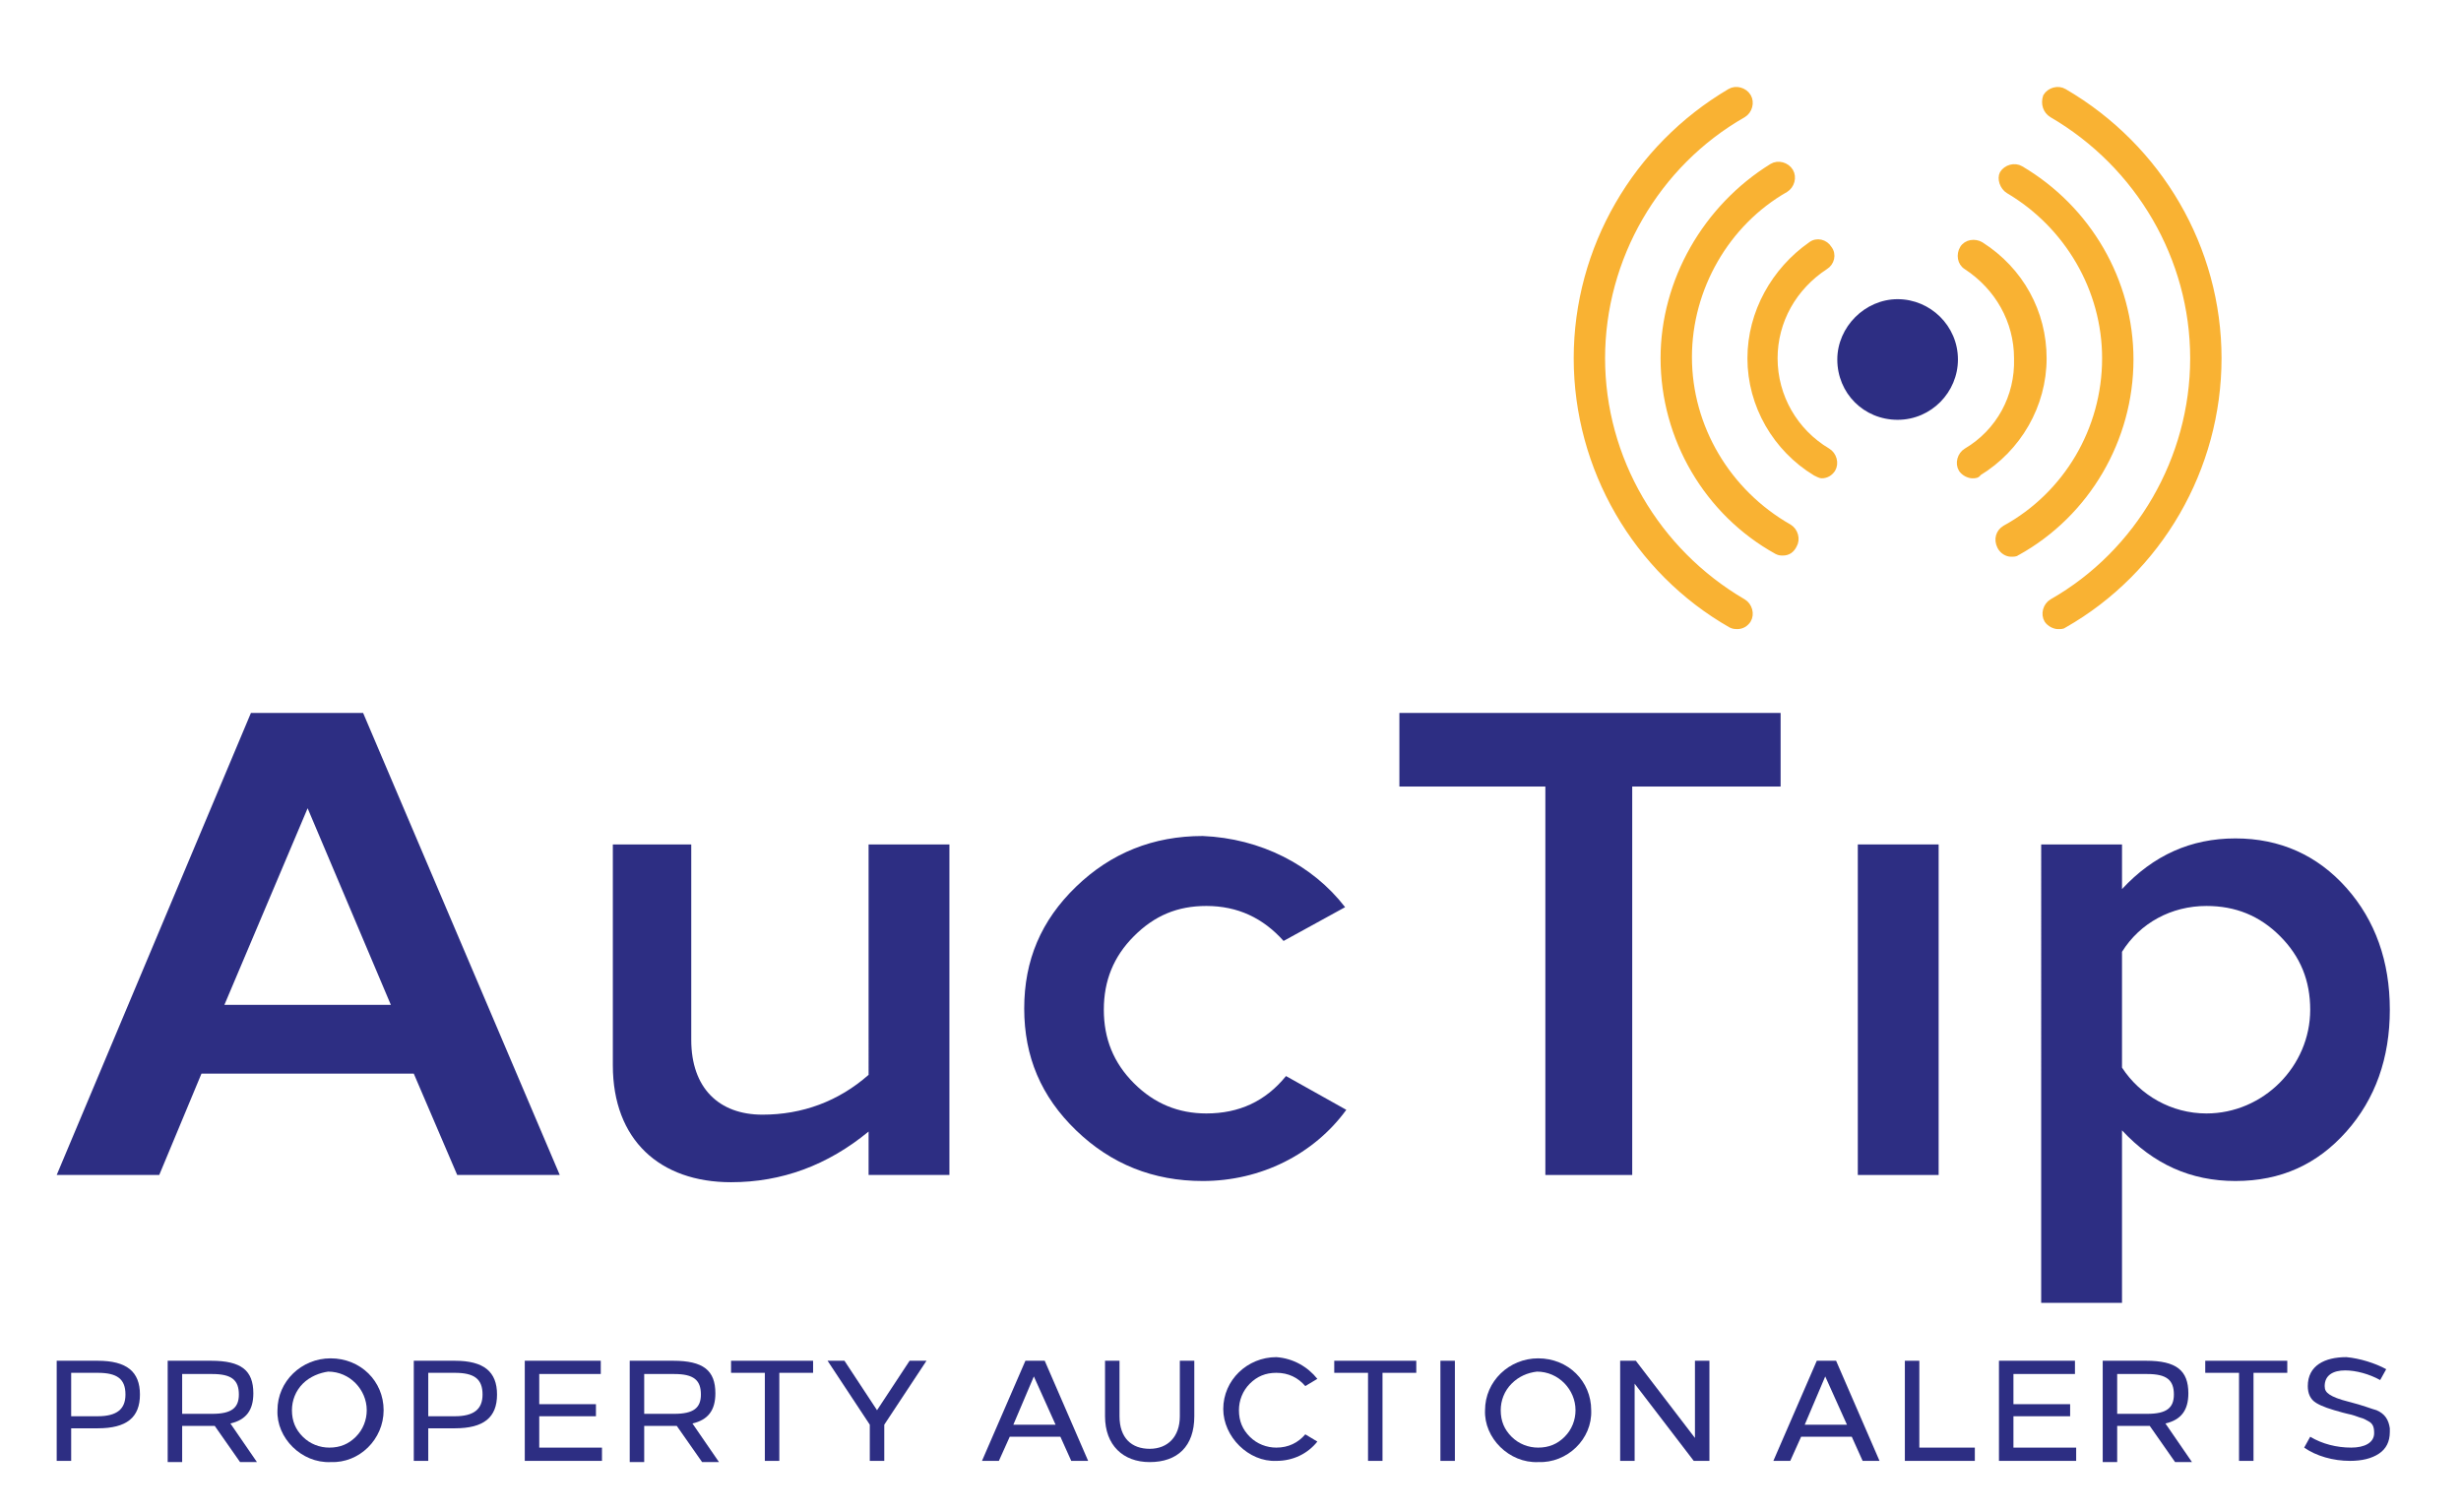
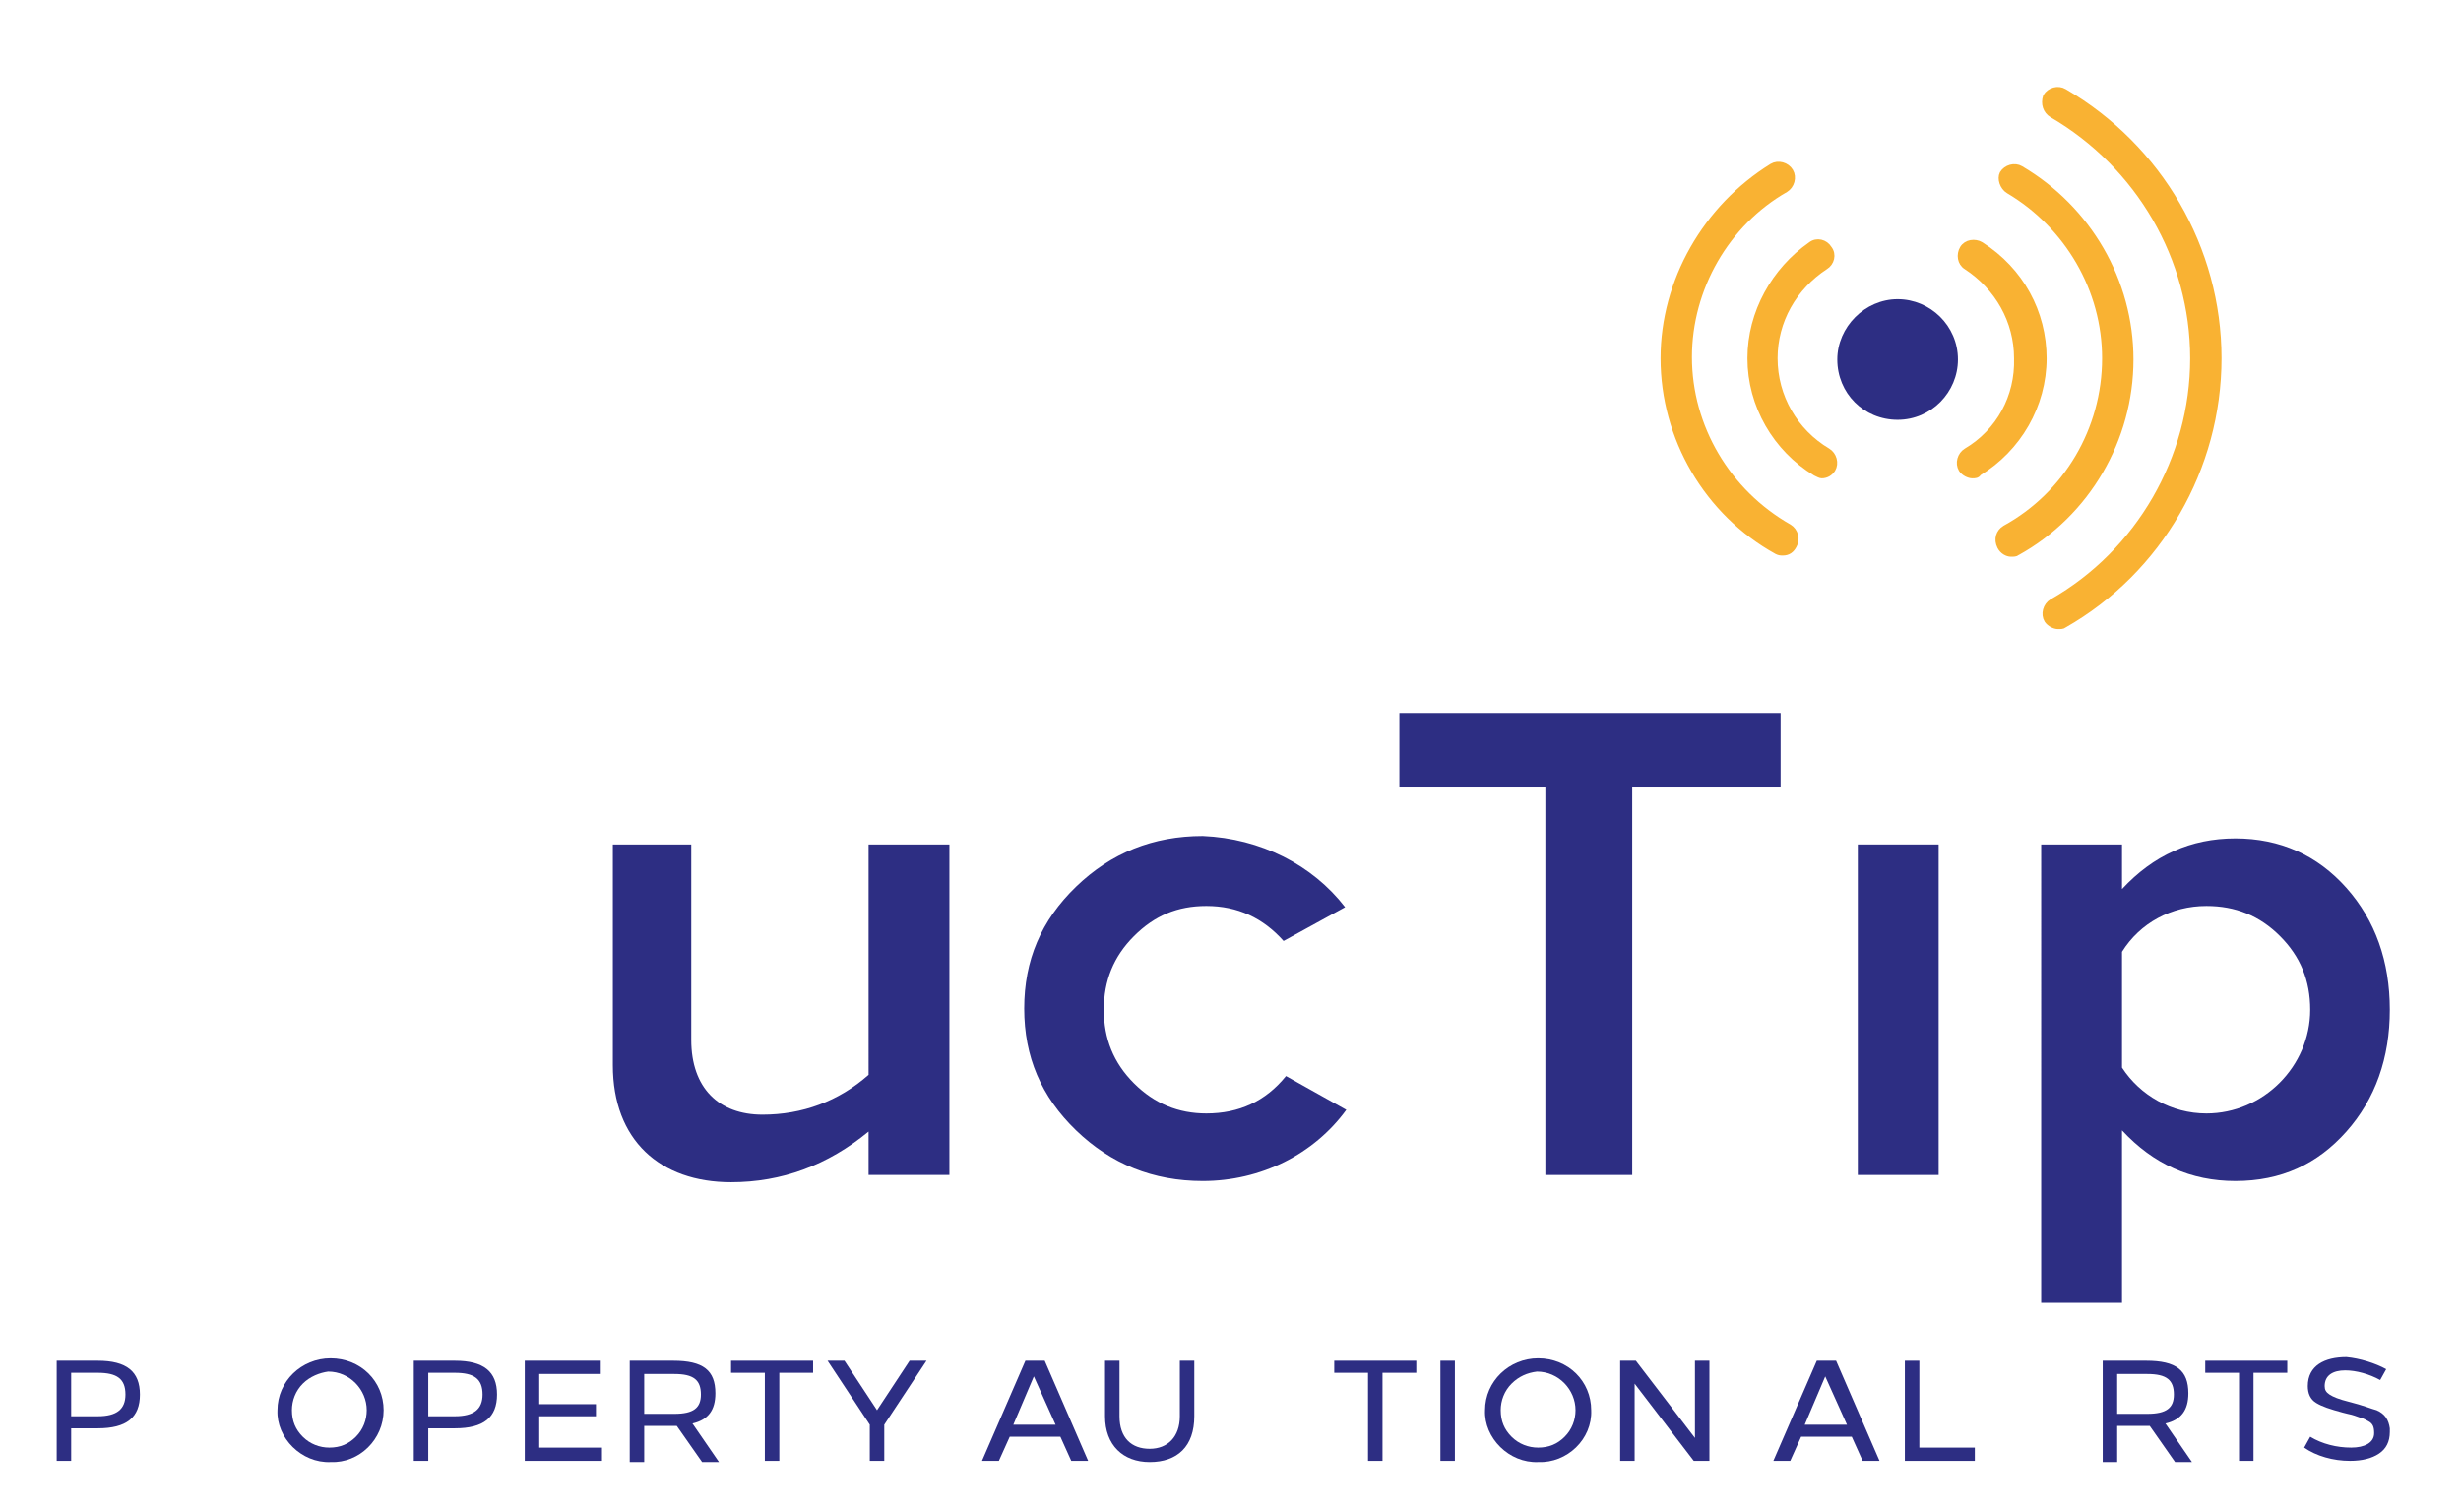
<svg xmlns="http://www.w3.org/2000/svg" version="1.1" id="Layer_1" x="0px" y="0px" viewBox="0 0 204 125.3" enable-background="new 0 0 204 125.3" xml:space="preserve">
  <g>
-     <path fill="#2D2E83" d="M46.4,97.4h-8.5L34.3,89H16.7l-3.5,8.4H4.7l16.1-38.3h9.3L46.4,97.4z M18.6,83.3h13.8L25.5,67L18.6,83.3z" />
    <path fill="#2D2E83" d="M57.3,70v16.2c0,4,2.3,6.2,5.9,6.2c3.3,0,6.3-1.1,8.8-3.3V70h6.7v27.4h-6.7v-3.6c-3.4,2.8-7.2,4.2-11.4,4.2   c-5.9,0-9.8-3.5-9.8-9.7V70H57.3z" />
    <path fill="#2D2E83" d="M111.5,75.2l-5.1,2.8c-1.7-1.9-3.8-2.9-6.4-2.9c-2.4,0-4.3,0.8-6,2.5c-1.7,1.7-2.5,3.7-2.5,6.1   c0,2.4,0.8,4.4,2.5,6.1c1.7,1.7,3.7,2.5,6,2.5c2.7,0,4.9-1,6.6-3.1l5,2.8c-2.7,3.7-7.1,5.9-11.9,5.9c-4.1,0-7.6-1.4-10.5-4.2   c-2.9-2.8-4.3-6.1-4.3-10.1s1.4-7.3,4.3-10.1c2.9-2.8,6.4-4.2,10.5-4.2C104.5,69.5,108.8,71.7,111.5,75.2z" />
    <path fill="#2D2E83" d="M147.5,65.2h-12.2v32.2h-7.2V65.2H116v-6.1h31.6V65.2z" />
    <path fill="#2D2E83" d="M160.7,97.4H154V70h6.7V97.4z" />
    <path fill="#2D2E83" d="M194.5,73.6c2.4,2.7,3.6,6.1,3.6,10.1c0,4-1.2,7.4-3.6,10.1c-2.4,2.7-5.4,4.1-9.2,4.1   c-3.7,0-6.8-1.4-9.4-4.2v14.3h-6.7V70h6.7v3.7c2.6-2.8,5.7-4.2,9.4-4.2C189,69.5,192.1,70.9,194.5,73.6z M175.9,78.9v9.6   c1.5,2.3,4.1,3.8,7,3.8c4.7,0,8.6-3.9,8.6-8.6c0-2.4-0.8-4.4-2.5-6.1c-1.7-1.7-3.7-2.5-6.1-2.5C180,75.1,177.4,76.5,175.9,78.9z" />
  </g>
  <g>
    <path fill="#F9B233" stroke="#F9B233" stroke-width="0.5" stroke-miterlimit="10" d="M170.1,9.5c7.2,4.2,11.7,11.9,11.7,20.2   c0,8.3-4.5,16.1-11.7,20.2c-0.5,0.3-0.7,1-0.4,1.5c0.2,0.3,0.6,0.5,0.9,0.5c0.2,0,0.4,0,0.5-0.1c7.9-4.5,12.8-13,12.8-22.1   c0-9.1-4.9-17.5-12.8-22.1c-0.5-0.3-1.2-0.1-1.5,0.4C169.4,8.6,169.6,9.2,170.1,9.5z" />
    <path fill="#F9B233" stroke="#F9B233" stroke-width="0.5" stroke-miterlimit="10" d="M166.5,15.8c4.9,2.9,8,8.2,8,13.9   c0,5.9-3.2,11.3-8.3,14.1c-0.5,0.3-0.7,0.9-0.4,1.5c0.2,0.4,0.6,0.6,0.9,0.6c0.2,0,0.4,0,0.5-0.1c5.8-3.2,9.4-9.4,9.4-16   c0-6.5-3.5-12.5-9.1-15.8c-0.5-0.3-1.2-0.1-1.5,0.4C165.8,14.8,166,15.5,166.5,15.8z" />
    <path fill="#F9B233" stroke="#F9B233" stroke-width="0.5" stroke-miterlimit="10" d="M163,37.4c-0.5,0.3-0.7,1-0.4,1.5   c0.2,0.3,0.6,0.5,0.9,0.5c0.2,0,0.4,0,0.5-0.2c3.3-2,5.4-5.6,5.4-9.5c0-3.8-1.9-7.3-5.2-9.4c-0.5-0.3-1.2-0.2-1.5,0.3   c-0.3,0.5-0.2,1.2,0.3,1.5c2.6,1.7,4.2,4.5,4.2,7.6C167.3,32.9,165.7,35.8,163,37.4z" />
    <path fill="#2D2E83" d="M157.3,34.8c2.8,0,5-2.3,5-5c0-2.8-2.3-5-5-5s-5,2.3-5,5C152.3,32.6,154.5,34.8,157.3,34.8z" />
-     <path fill="#F9B233" stroke="#F9B233" stroke-width="0.5" stroke-miterlimit="10" d="M130.7,29.7c0,9.1,4.9,17.6,12.8,22.1   c0.2,0.1,0.4,0.1,0.5,0.1c0.4,0,0.7-0.2,0.9-0.5c0.3-0.5,0.1-1.2-0.4-1.5c-7.2-4.2-11.7-11.9-11.7-20.2c0-8.3,4.5-16.1,11.7-20.2   c0.5-0.3,0.7-1,0.4-1.5c-0.3-0.5-1-0.7-1.5-0.4C135.6,12.2,130.7,20.6,130.7,29.7z" />
    <path fill="#F9B233" stroke="#F9B233" stroke-width="0.5" stroke-miterlimit="10" d="M137.9,29.7c0,6.6,3.6,12.8,9.4,16   c0.2,0.1,0.3,0.1,0.5,0.1c0.4,0,0.7-0.2,0.9-0.6c0.3-0.5,0.1-1.2-0.4-1.5c-5.1-2.9-8.3-8.3-8.3-14.1c0-5.7,3.1-11.1,8-13.9   c0.5-0.3,0.7-1,0.4-1.5c-0.3-0.5-1-0.7-1.5-0.4C141.4,17.2,137.9,23.3,137.9,29.7z" />
    <path fill="#F9B233" stroke="#F9B233" stroke-width="0.5" stroke-miterlimit="10" d="M145.1,29.7c0,3.9,2.1,7.5,5.4,9.5   c0.2,0.1,0.4,0.2,0.5,0.2c0.4,0,0.7-0.2,0.9-0.5c0.3-0.5,0.1-1.2-0.4-1.5c-2.7-1.6-4.4-4.5-4.4-7.7c0-3.1,1.6-5.9,4.2-7.6   c0.5-0.3,0.7-1,0.3-1.5c-0.3-0.5-1-0.7-1.5-0.3C147.1,22.4,145.1,25.9,145.1,29.7z" />
  </g>
  <g>
    <path fill="#2D2E83" d="M4.7,112.8h3.4c2.4,0,3.5,0.9,3.5,2.8c0,1.9-1.1,2.8-3.5,2.8H5.9v2.7H4.7V112.8z M5.9,113.8v3.6h2.2   c1.6,0,2.3-0.6,2.3-1.8c0-1.3-0.7-1.8-2.3-1.8H5.9z" />
-     <path fill="#2D2E83" d="M13.9,112.8h3.6c2.5,0,3.5,0.8,3.5,2.7c0,1.4-0.6,2.2-1.9,2.5l2.2,3.2h-1.4l-2.1-3c-0.2,0-0.4,0-0.6,0h-2.1   v3h-1.2V112.8z M15.1,113.9v3.3h2.5c1.6,0,2.2-0.5,2.2-1.6c0-1.2-0.6-1.7-2.2-1.7H15.1z" />
    <path fill="#2D2E83" d="M27.4,121.2c-2.4,0.1-4.5-2-4.4-4.3c0-2.4,2-4.3,4.4-4.3c2.5,0,4.4,1.9,4.4,4.3   C31.8,119.3,29.8,121.3,27.4,121.2z M25.1,114.7c-0.6,0.6-0.9,1.4-0.9,2.2c0,0.9,0.3,1.6,0.9,2.2c0.6,0.6,1.4,0.9,2.2,0.9   c0.9,0,1.6-0.3,2.2-0.9c0.6-0.6,0.9-1.4,0.9-2.2c0-1.7-1.4-3.2-3.2-3.2C26.5,113.8,25.7,114.1,25.1,114.7z" />
    <path fill="#2D2E83" d="M34.3,112.8h3.4c2.4,0,3.5,0.9,3.5,2.8c0,1.9-1.1,2.8-3.5,2.8h-2.2v2.7h-1.2V112.8z M35.5,113.8v3.6h2.2   c1.6,0,2.3-0.6,2.3-1.8c0-1.3-0.7-1.8-2.3-1.8H35.5z" />
    <path fill="#2D2E83" d="M49.8,113.9h-5.1v2.5h4.7v1h-4.7v2.6h5.2v1.1h-6.4v-8.3h6.3V113.9z" />
    <path fill="#2D2E83" d="M52.2,112.8h3.6c2.5,0,3.5,0.8,3.5,2.7c0,1.4-0.6,2.2-1.9,2.5l2.2,3.2h-1.4l-2.1-3c-0.2,0-0.4,0-0.6,0h-2.1   v3h-1.2V112.8z M53.4,113.9v3.3h2.5c1.6,0,2.2-0.5,2.2-1.6c0-1.2-0.6-1.7-2.2-1.7H53.4z" />
    <path fill="#2D2E83" d="M67.4,113.8h-2.8v7.3h-1.2v-7.3h-2.8v-1h6.8V113.8z" />
    <path fill="#2D2E83" d="M73.3,118.1v3h-1.2v-3l-3.5-5.3H70l2.7,4.1l2.7-4.1h1.4L73.3,118.1z" />
    <path fill="#2D2E83" d="M90.2,121.1h-1.4l-0.9-2h-4.2l-0.9,2h-1.4l3.6-8.3h1.6L90.2,121.1z M84,118.1h3.5l-1.8-4L84,118.1z" />
    <path fill="#2D2E83" d="M99,112.8v4.6c0,2.5-1.4,3.8-3.7,3.8c-2.2,0-3.7-1.4-3.7-3.8v-4.6h1.2v4.6c0,1.8,1,2.7,2.5,2.7   c1.5,0,2.5-1,2.5-2.7v-4.6H99z" />
-     <path fill="#2D2E83" d="M109.2,114.3l-1,0.6c-0.6-0.7-1.4-1.1-2.4-1.1c-0.9,0-1.6,0.3-2.2,0.9c-0.6,0.6-0.9,1.4-0.9,2.2   c0,0.9,0.3,1.6,0.9,2.2c0.6,0.6,1.4,0.9,2.2,0.9c1,0,1.8-0.4,2.4-1.1l1,0.6c-0.8,1-2,1.6-3.4,1.6c-2.3,0.1-4.4-2-4.4-4.3   c0-2.4,2-4.3,4.4-4.3C107.2,112.6,108.4,113.3,109.2,114.3z" />
    <path fill="#2D2E83" d="M117.4,113.8h-2.8v7.3h-1.2v-7.3h-2.8v-1h6.8V113.8z" />
    <path fill="#2D2E83" d="M120.6,121.1h-1.2v-8.3h1.2V121.1z" />
    <path fill="#2D2E83" d="M127.5,121.2c-2.4,0.1-4.5-2-4.4-4.3c0-2.4,2-4.3,4.4-4.3c2.5,0,4.4,1.9,4.4,4.3   C132,119.3,129.9,121.3,127.5,121.2z M125.3,114.7c-0.6,0.6-0.9,1.4-0.9,2.2c0,0.9,0.3,1.6,0.9,2.2c0.6,0.6,1.4,0.9,2.2,0.9   c0.9,0,1.6-0.3,2.2-0.9c0.6-0.6,0.9-1.4,0.9-2.2c0-1.7-1.4-3.2-3.2-3.2C126.6,113.8,125.9,114.1,125.3,114.7z" />
    <path fill="#2D2E83" d="M141.7,121.1h-1.3l-4.9-6.4v6.4h-1.2v-8.3h1.3l4.9,6.4v-6.4h1.2V121.1z" />
    <path fill="#2D2E83" d="M155.8,121.1h-1.4l-0.9-2h-4.2l-0.9,2H147l3.6-8.3h1.6L155.8,121.1z M149.6,118.1h3.5l-1.8-4L149.6,118.1z" />
    <path fill="#2D2E83" d="M159.1,120h4.6v1.1h-5.8v-8.3h1.2V120z" />
-     <path fill="#2D2E83" d="M172,113.9h-5.1v2.5h4.7v1h-4.7v2.6h5.2v1.1h-6.4v-8.3h6.3V113.9z" />
    <path fill="#2D2E83" d="M174.3,112.8h3.6c2.5,0,3.5,0.8,3.5,2.7c0,1.4-0.6,2.2-1.9,2.5l2.2,3.2h-1.4l-2.1-3c-0.2,0-0.4,0-0.6,0   h-2.1v3h-1.2V112.8z M175.5,113.9v3.3h2.5c1.6,0,2.2-0.5,2.2-1.6c0-1.2-0.6-1.7-2.2-1.7H175.5z" />
    <path fill="#2D2E83" d="M189.6,113.8h-2.8v7.3h-1.2v-7.3h-2.8v-1h6.8V113.8z" />
    <path fill="#2D2E83" d="M197.8,113.5l-0.5,0.9c-0.9-0.5-2-0.8-2.9-0.8c-1,0-1.7,0.4-1.7,1.3c0,0.3,0.1,0.5,0.4,0.7   c0.3,0.2,0.8,0.4,1.6,0.6c1.2,0.3,1.9,0.6,2.3,0.7c0.7,0.3,1,0.8,1.1,1.5c0,0.1,0,0.2,0,0.3c0,0.8-0.3,1.4-0.9,1.8   c-0.6,0.4-1.4,0.6-2.4,0.6c-1.4,0-2.8-0.4-3.8-1.1l0.5-0.9c1,0.6,2.2,0.9,3.4,0.9c1.1,0,1.9-0.4,1.9-1.2c0-0.5-0.1-0.8-0.5-1   c-0.2-0.1-0.3-0.2-0.7-0.3c-0.3-0.1-0.5-0.2-1-0.3l-0.4-0.1c-1.1-0.3-1.7-0.5-2.2-0.8c-0.5-0.3-0.7-0.8-0.7-1.4   c0-1.7,1.4-2.4,3.2-2.4C195.6,112.6,196.9,113,197.8,113.5z" />
  </g>
</svg>